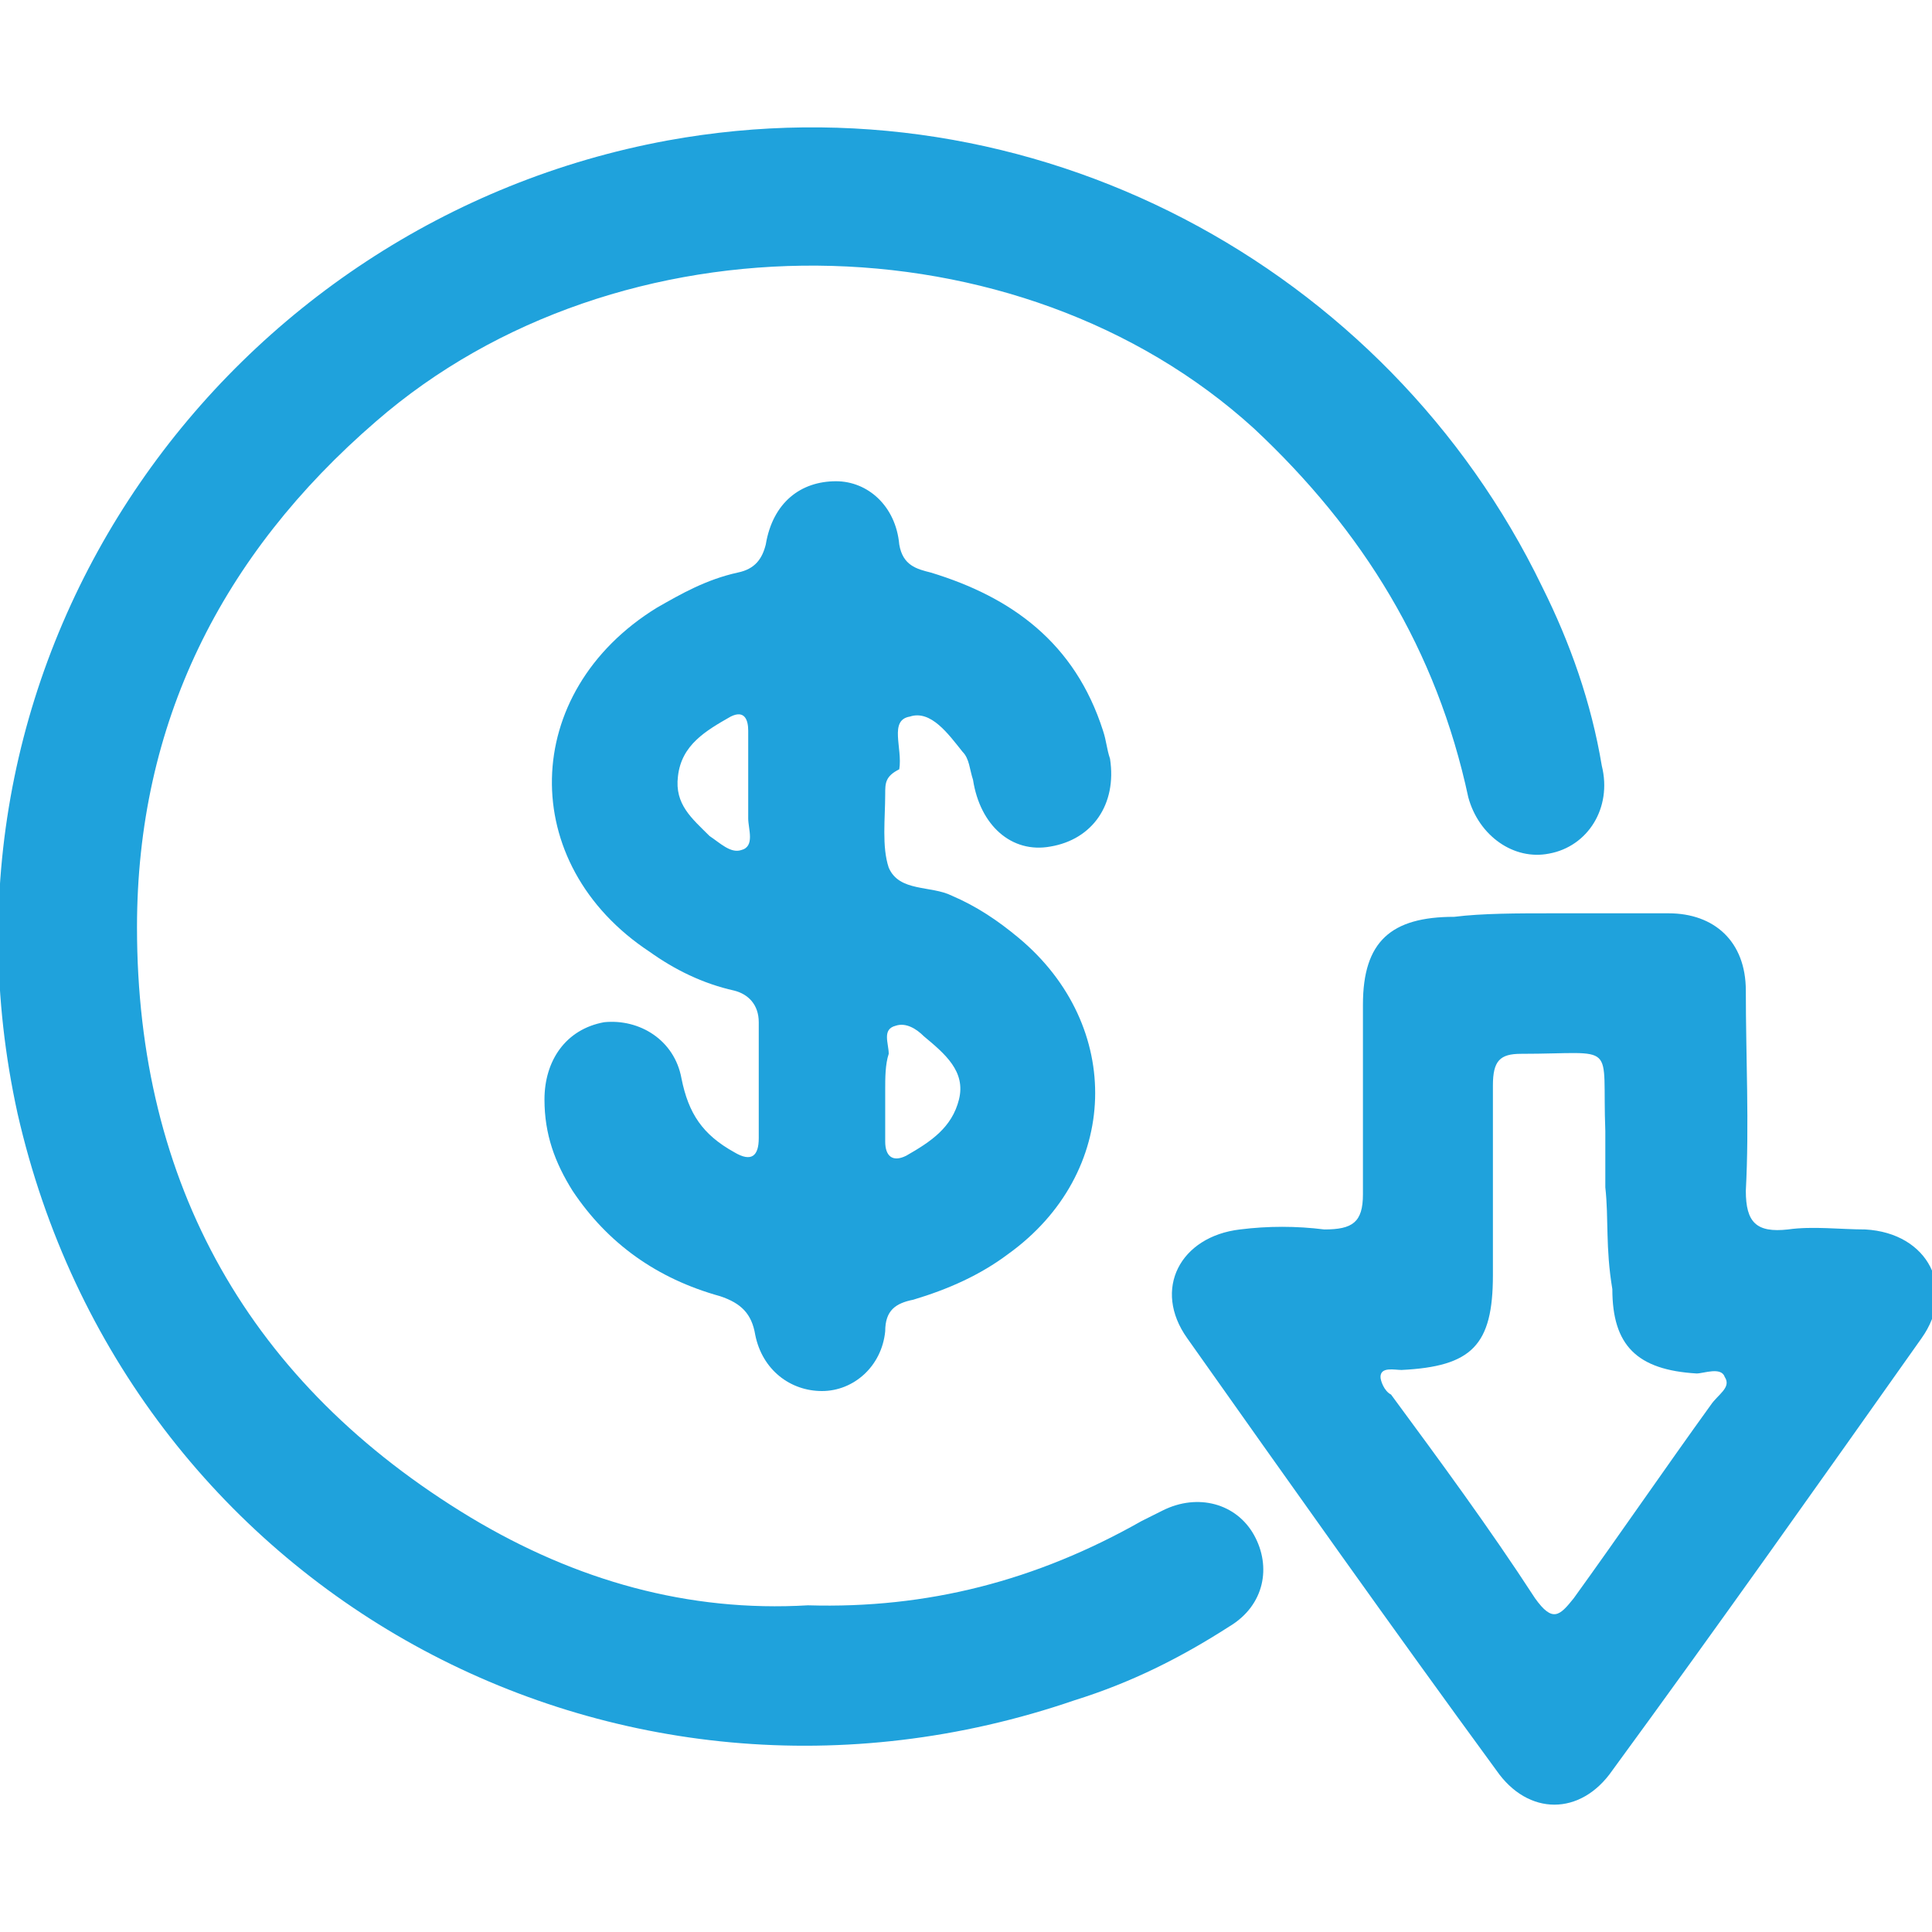
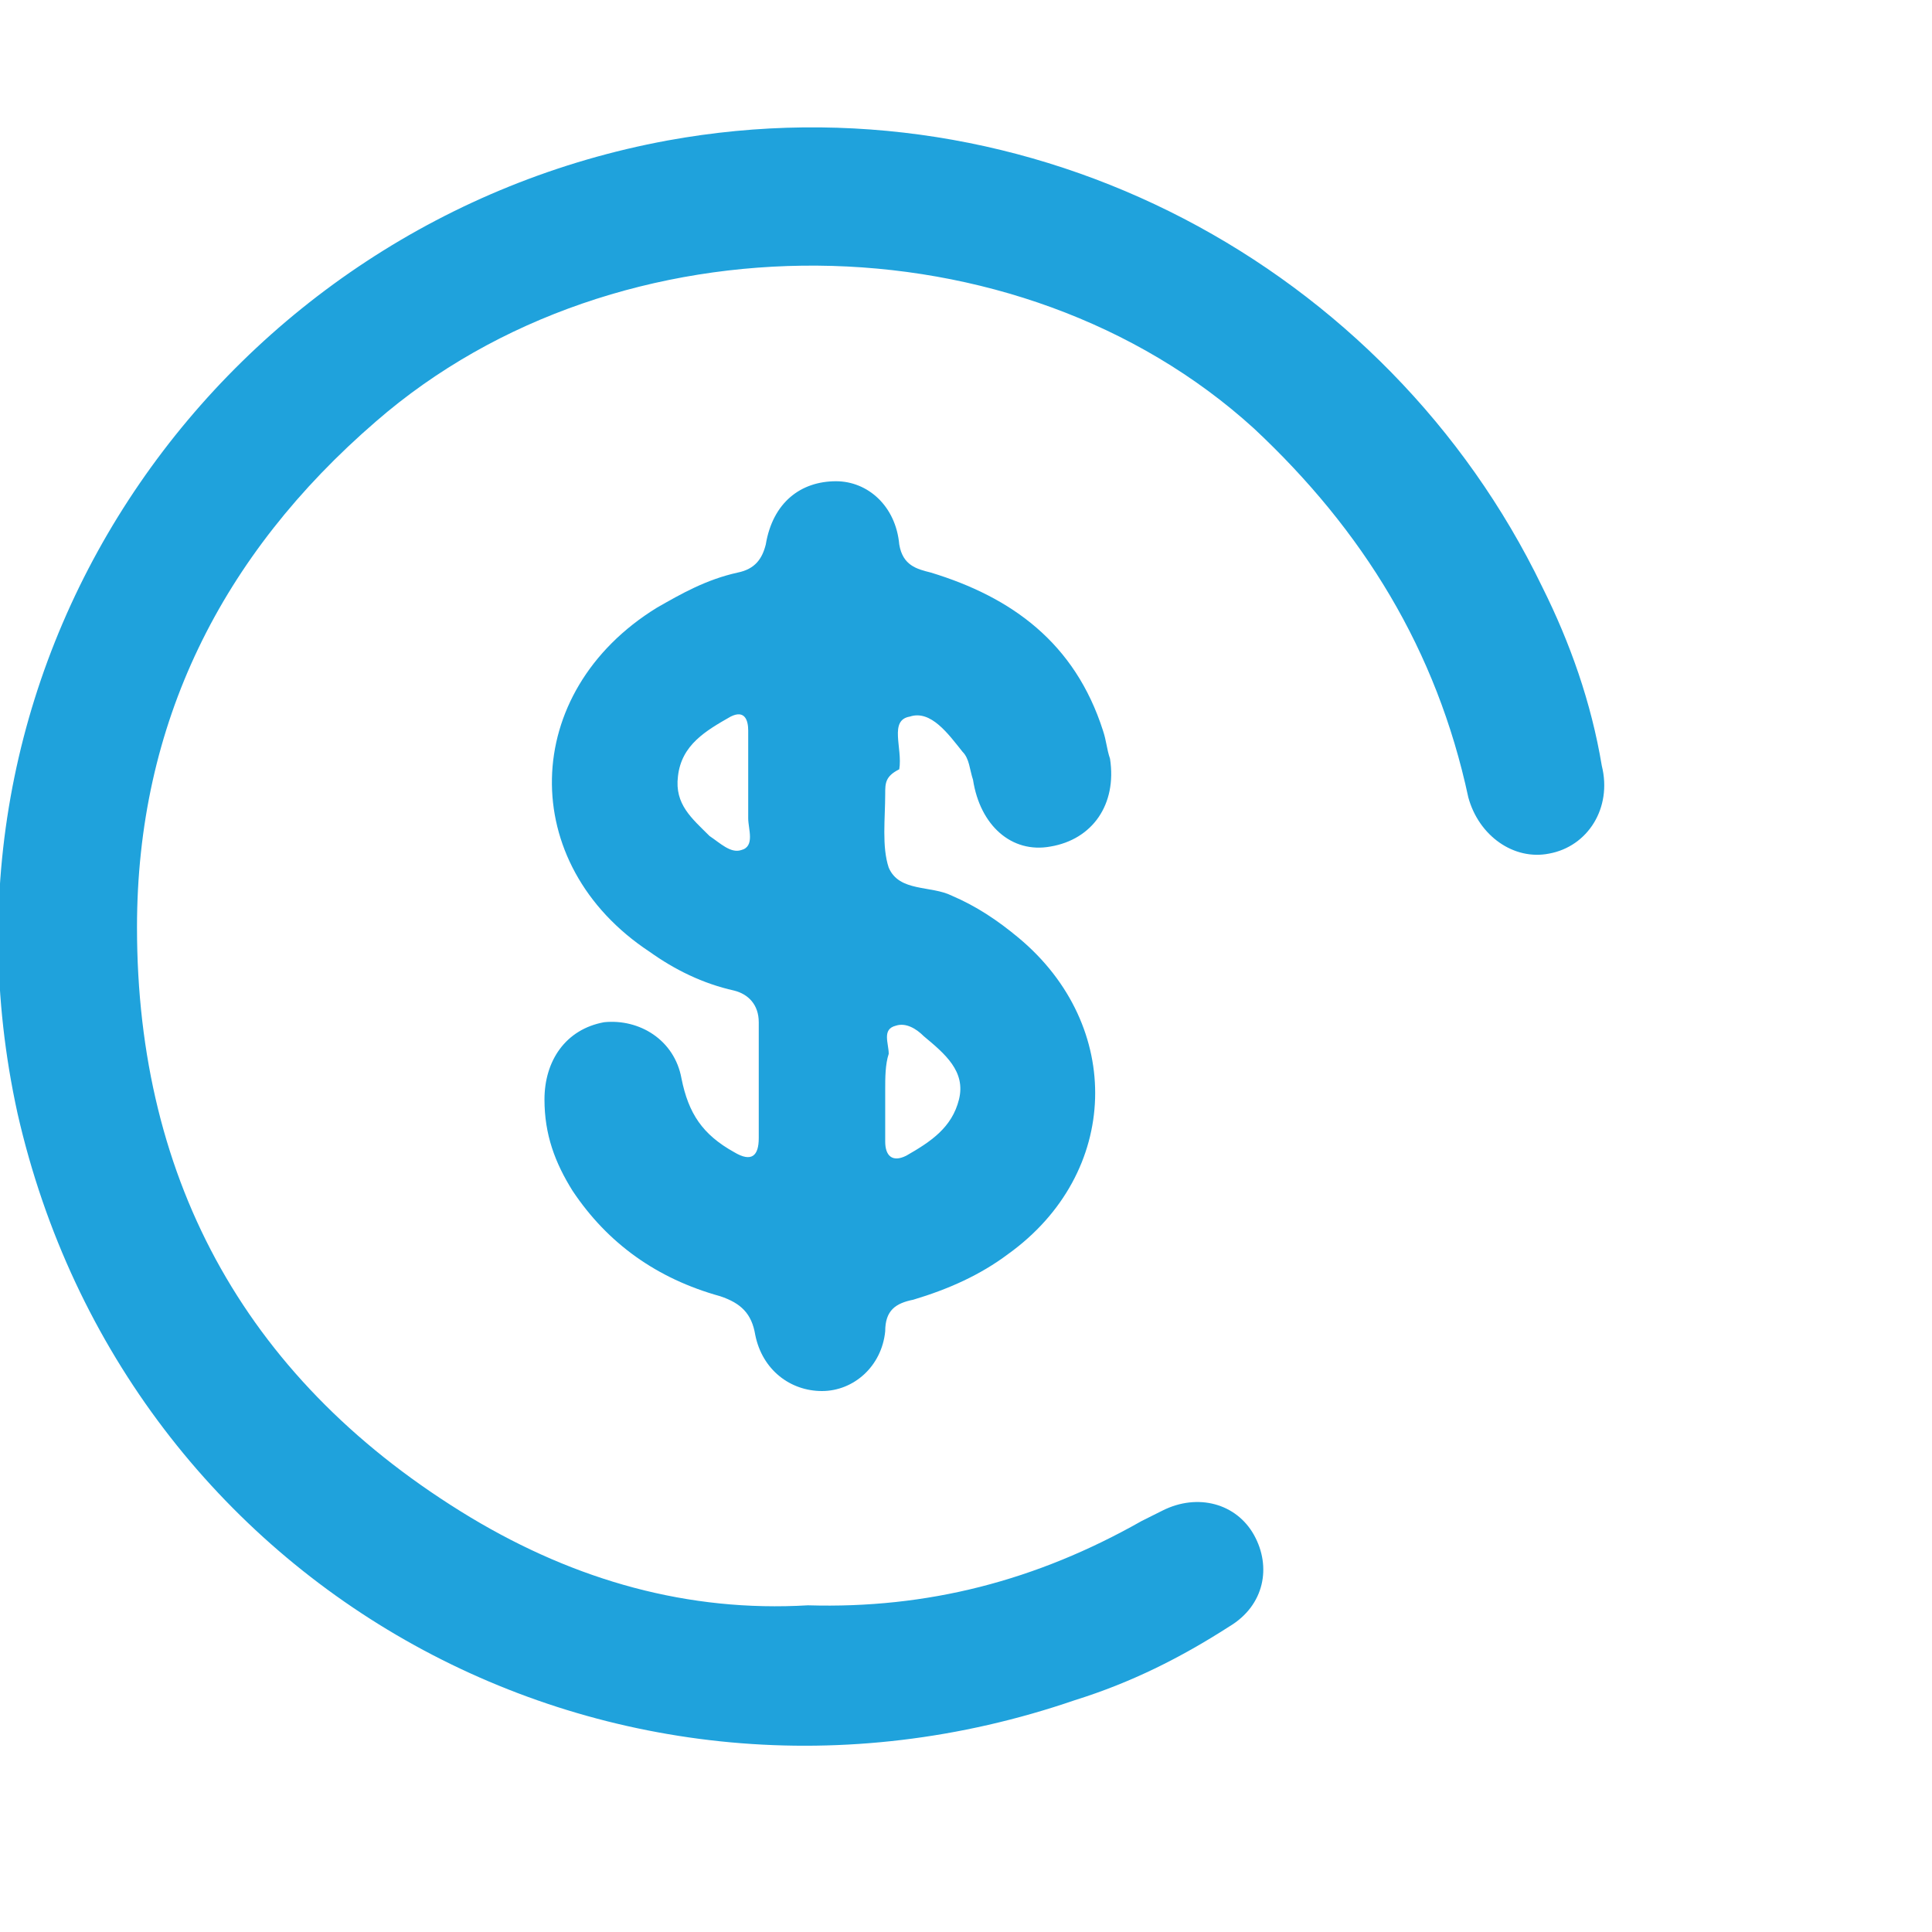
<svg xmlns="http://www.w3.org/2000/svg" version="1.1" id="Layer_1" x="0px" y="0px" viewBox="0 0 55 55" style="enable-background:new 0 0 55 55;" xml:space="preserve">
  <style type="text/css">
	.st0{fill:#1FA2DC;}
</style>
  <g>
    <path class="st0" d="M23,45.7c3.4,0.1,6.5-0.7,9.5-2.4c0.2-0.1,0.4-0.2,0.6-0.3c1-0.5,2.1-0.2,2.6,0.7c0.5,0.9,0.3,2-0.7,2.6   c-1.4,0.9-2.8,1.6-4.4,2.1c-13.1,4.5-27-3.1-30.1-16.7C-2.4,18.5,6.5,6.3,19,4c10.4-1.9,20.5,3.6,24.9,12.7   c0.8,1.6,1.4,3.3,1.7,5.1c0.3,1.2-0.4,2.3-1.5,2.5c-1,0.2-2-0.5-2.3-1.6c-0.9-4.2-3-7.6-6.1-10.5C29,6.1,17.6,6,10.7,12   c-4.4,3.8-6.8,8.6-6.8,14.4c0,7.3,3.2,13,9.5,16.8C16.4,45,19.6,45.9,23,45.7z" />
    <path class="st0" d="M25.2,22.6c0,0.7-0.1,1.5,0.1,2.1c0.3,0.7,1.2,0.5,1.8,0.8c0.7,0.3,1.3,0.7,1.9,1.2c3,2.5,2.9,6.7-0.3,9   c-0.8,0.6-1.7,1-2.7,1.3c-0.5,0.1-0.8,0.3-0.8,0.9c-0.1,1-0.9,1.7-1.8,1.7c-0.9,0-1.7-0.6-1.9-1.6c-0.1-0.6-0.4-0.9-1-1.1   c-1.8-0.5-3.2-1.5-4.2-3c-0.5-0.8-0.8-1.6-0.8-2.6c0-1.1,0.6-2,1.7-2.2c1-0.1,2,0.5,2.2,1.6c0.2,1,0.6,1.6,1.5,2.1   c0.5,0.3,0.7,0.1,0.7-0.4c0-1.1,0-2.2,0-3.3c0-0.5-0.3-0.8-0.7-0.9c-0.9-0.2-1.7-0.6-2.4-1.1c-3.8-2.5-3.7-7.4,0.2-9.8   c0.7-0.4,1.4-0.8,2.3-1c0.5-0.1,0.7-0.4,0.8-0.8c0.2-1.2,1-1.8,2-1.8c0.9,0,1.7,0.7,1.8,1.8c0.1,0.6,0.5,0.7,0.9,0.8   c2.3,0.7,4.1,2,4.9,4.5c0.1,0.3,0.1,0.5,0.2,0.8c0.2,1.3-0.5,2.3-1.7,2.5c-1.1,0.2-2-0.6-2.2-1.9c-0.1-0.3-0.1-0.6-0.3-0.8   c-0.4-0.5-0.9-1.2-1.5-1c-0.6,0.1-0.2,0.9-0.3,1.5C25.2,22.1,25.2,22.3,25.2,22.6C25.2,22.6,25.2,22.6,25.2,22.6z M25.2,31   C25.2,31,25.2,31,25.2,31c0,0.5,0,1,0,1.5c0,0.4,0.2,0.6,0.6,0.4c0.7-0.4,1.3-0.8,1.5-1.6c0.2-0.8-0.4-1.3-1-1.8   c-0.2-0.2-0.5-0.4-0.8-0.3c-0.4,0.1-0.2,0.5-0.2,0.8C25.2,30.3,25.2,30.7,25.2,31z M21.3,22.4C21.3,22.4,21.3,22.4,21.3,22.4   c0-0.5,0-1,0-1.6c0-0.3-0.1-0.6-0.5-0.4c-0.7,0.4-1.4,0.8-1.5,1.7c-0.1,0.8,0.4,1.2,0.9,1.7c0.3,0.2,0.6,0.5,0.9,0.4   c0.4-0.1,0.2-0.6,0.2-0.9C21.3,23,21.3,22.7,21.3,22.4z" />
-     <path class="st0" d="M44.2,26c1.1,0,2.2,0,3.3,0c1.3,0,2.2,0.8,2.2,2.2c0,1.9,0.1,3.8,0,5.7c0,0.9,0.3,1.2,1.2,1.1   c0.7-0.1,1.5,0,2.2,0c1.8,0.1,2.6,1.7,1.6,3.1c-2.9,4.1-5.8,8.2-8.8,12.3c-0.9,1.3-2.4,1.3-3.3,0c-3-4.1-5.9-8.2-8.8-12.3   c-1-1.4-0.2-2.9,1.5-3.1c0.8-0.1,1.6-0.1,2.4,0c0.8,0,1.1-0.2,1.1-1c0-1.8,0-3.6,0-5.4c0-1.8,0.8-2.5,2.6-2.5   C42.2,26,43.2,26,44.2,26z M45.7,33.8c0-0.5,0-1.1,0-1.6c-0.1-2.6,0.4-2.2-2.4-2.2c-0.6,0-0.8,0.2-0.8,0.9c0,1.8,0,3.6,0,5.4   c0,2-0.6,2.6-2.6,2.7c-0.2,0-0.6-0.1-0.6,0.2c0,0.1,0.1,0.4,0.3,0.5c1.4,1.9,2.8,3.8,4.1,5.8c0.5,0.7,0.7,0.5,1.1,0   c1.3-1.8,2.6-3.7,3.9-5.5c0.2-0.3,0.6-0.5,0.4-0.8c-0.1-0.3-0.6-0.1-0.8-0.1c-1.7-0.1-2.4-0.8-2.4-2.4   C45.7,35.5,45.8,34.7,45.7,33.8z" />
  </g>
</svg>